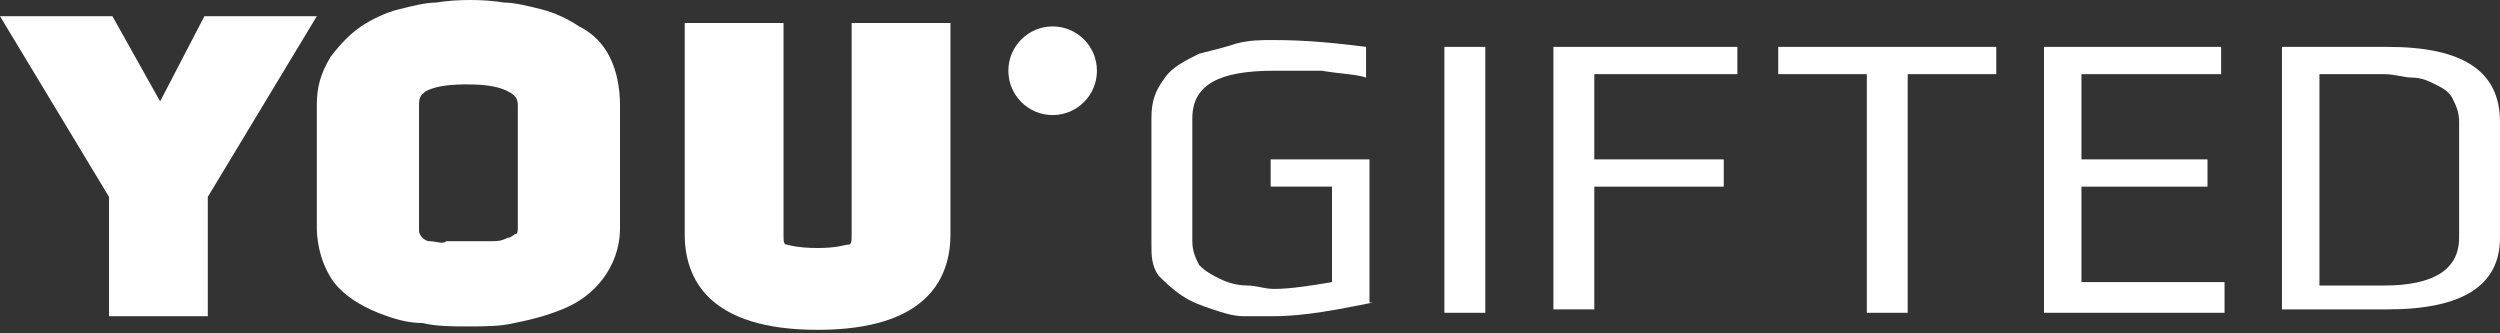
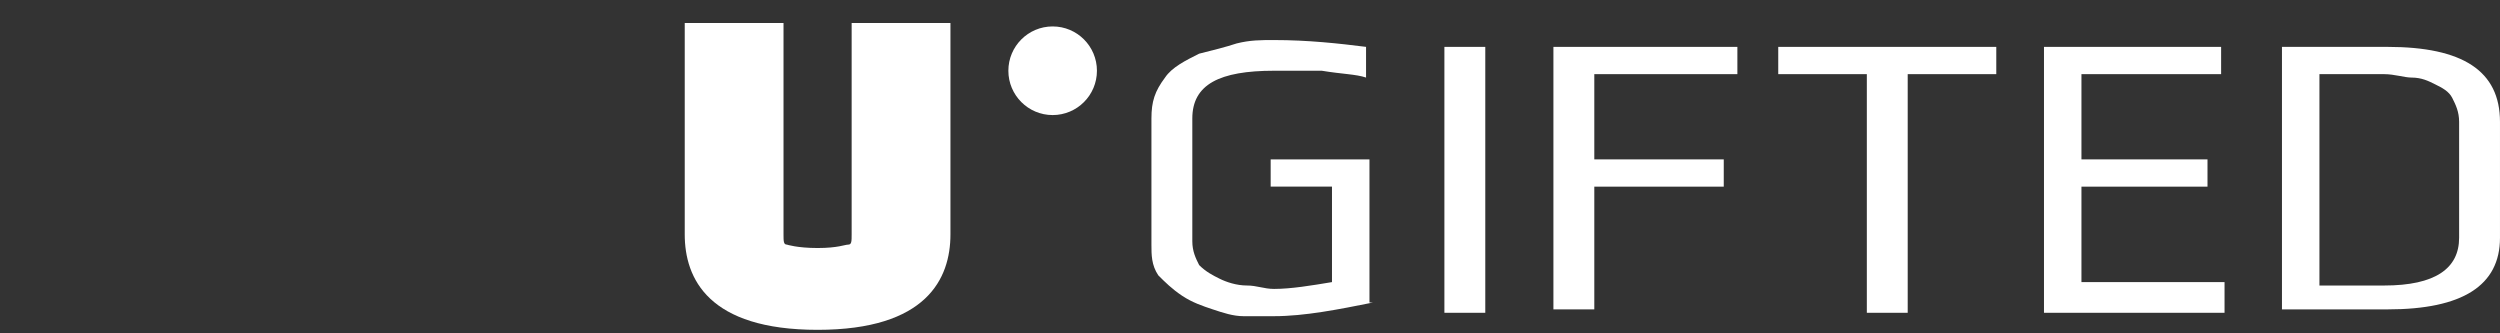
<svg xmlns="http://www.w3.org/2000/svg" width="150" height="20" viewBox="0 0 150 20" fill="none">
  <rect x="0" y="0" width="150" height="20" fill="#333333" stroke="none" />
-   <path d="M12.264 0.972L9.607 6.085L6.745 0.972H0L6.541 11.813V18.972H12.468V11.813L19.009 0.972H12.264Z" fill="white" />
-   <path d="M36.588 3.426C36.179 2.608 35.566 1.994 34.748 1.585C34.135 1.176 33.318 0.767 32.5 0.563C31.683 0.358 30.865 0.154 30.252 0.154C29.025 -0.051 27.39 -0.051 26.164 0.154C25.55 0.154 24.733 0.358 23.915 0.563C23.098 0.767 22.28 1.176 21.667 1.585C21.054 1.994 20.441 2.608 19.827 3.426C19.214 4.449 19.01 5.267 19.01 6.29V13.654C19.01 14.881 19.419 16.108 20.032 16.926C20.645 17.745 21.667 18.358 22.689 18.767C23.711 19.176 24.529 19.381 25.346 19.381C26.164 19.585 27.186 19.585 28.003 19.585C29.025 19.585 30.047 19.585 30.865 19.381C31.887 19.176 32.705 18.972 33.727 18.563C34.748 18.154 35.566 17.54 36.179 16.722C36.792 15.904 37.201 14.881 37.201 13.654V6.29C37.201 5.267 36.997 4.244 36.588 3.426ZM31.069 6.29V13.654C31.069 13.858 31.069 14.063 30.865 14.063C30.865 14.063 30.66 14.267 30.456 14.267C30.047 14.472 29.843 14.472 29.434 14.472C28.821 14.472 27.595 14.472 26.777 14.472C26.573 14.676 26.164 14.472 25.755 14.472C25.55 14.472 25.346 14.267 25.346 14.267C25.346 14.267 25.142 14.063 25.142 13.858V6.29C25.142 5.676 25.346 5.676 25.55 5.472C25.959 5.267 26.573 5.063 28.003 5.063C29.434 5.063 30.047 5.267 30.456 5.472C30.865 5.676 31.069 5.881 31.069 6.29Z" fill="white" />
  <path d="M51.099 1.381V14.063C51.099 14.472 51.099 14.677 50.895 14.677C50.691 14.677 50.282 14.881 49.056 14.881C47.829 14.881 47.216 14.677 47.216 14.677C47.012 14.677 47.011 14.472 47.011 14.063V1.381H41.084V14.063C41.084 16.722 42.515 19.79 49.056 19.79C55.596 19.79 57.027 16.722 57.027 14.063V1.381H51.099Z" fill="white" />
  <path d="M82.372 18.153C80.328 18.562 78.284 18.971 76.444 18.971C75.831 18.971 75.218 18.971 74.605 18.971C73.992 18.971 73.378 18.767 72.765 18.562C72.152 18.358 71.539 18.153 70.925 17.744C70.312 17.335 69.903 16.926 69.495 16.517C69.086 15.903 69.086 15.289 69.086 14.676V7.108C69.086 6.085 69.29 5.471 69.903 4.653C70.312 4.039 71.13 3.63 71.948 3.221C72.765 3.017 73.583 2.812 74.196 2.607C75.013 2.403 75.627 2.403 76.444 2.403C78.488 2.403 80.328 2.607 81.963 2.812V4.653C81.35 4.448 80.532 4.448 79.306 4.244C78.079 4.244 77.262 4.244 76.444 4.244C73.174 4.244 71.539 5.062 71.539 7.108V14.471C71.539 15.085 71.743 15.494 71.948 15.903C72.356 16.312 72.765 16.517 73.174 16.721C73.583 16.926 74.196 17.13 74.809 17.13C75.422 17.13 75.831 17.335 76.444 17.335C77.466 17.335 78.693 17.13 79.919 16.926V11.198H76.24V9.562H82.168V18.153H82.372Z" fill="white" />
  <path d="M89.117 18.767H86.664V2.813H89.117V18.767Z" fill="white" />
  <path d="M104.243 4.449H95.658V9.563H103.425V11.199H95.658V18.563H93.205V2.813H104.243V4.449Z" fill="white" />
  <path d="M119.981 4.449H114.462V18.767H112.01V4.449H106.695V2.813H119.777V4.449H119.981Z" fill="white" />
  <path d="M133.472 18.767H122.639V2.813H133.267V4.449H124.887V9.563H132.45V11.199H124.887V16.926H133.472V18.767Z" fill="white" />
  <path d="M149.999 7.313V14.267C149.999 17.131 147.751 18.563 143.254 18.563H136.918V2.813H143.254C147.751 2.813 149.999 4.244 149.999 7.313ZM147.547 14.267V7.313C147.547 6.699 147.342 6.29 147.138 5.881C146.934 5.472 146.525 5.267 146.116 5.063C145.707 4.858 145.298 4.654 144.685 4.654C144.276 4.654 143.663 4.449 143.05 4.449H139.166V17.131H143.05C146.116 17.131 147.547 16.108 147.547 14.267Z" fill="white" />
  <path d="M63.159 6.904C64.627 6.904 65.816 5.713 65.816 4.245C65.816 2.776 64.627 1.586 63.159 1.586C61.692 1.586 60.502 2.776 60.502 4.245C60.502 5.713 61.692 6.904 63.159 6.904Z" fill="white" />
</svg>